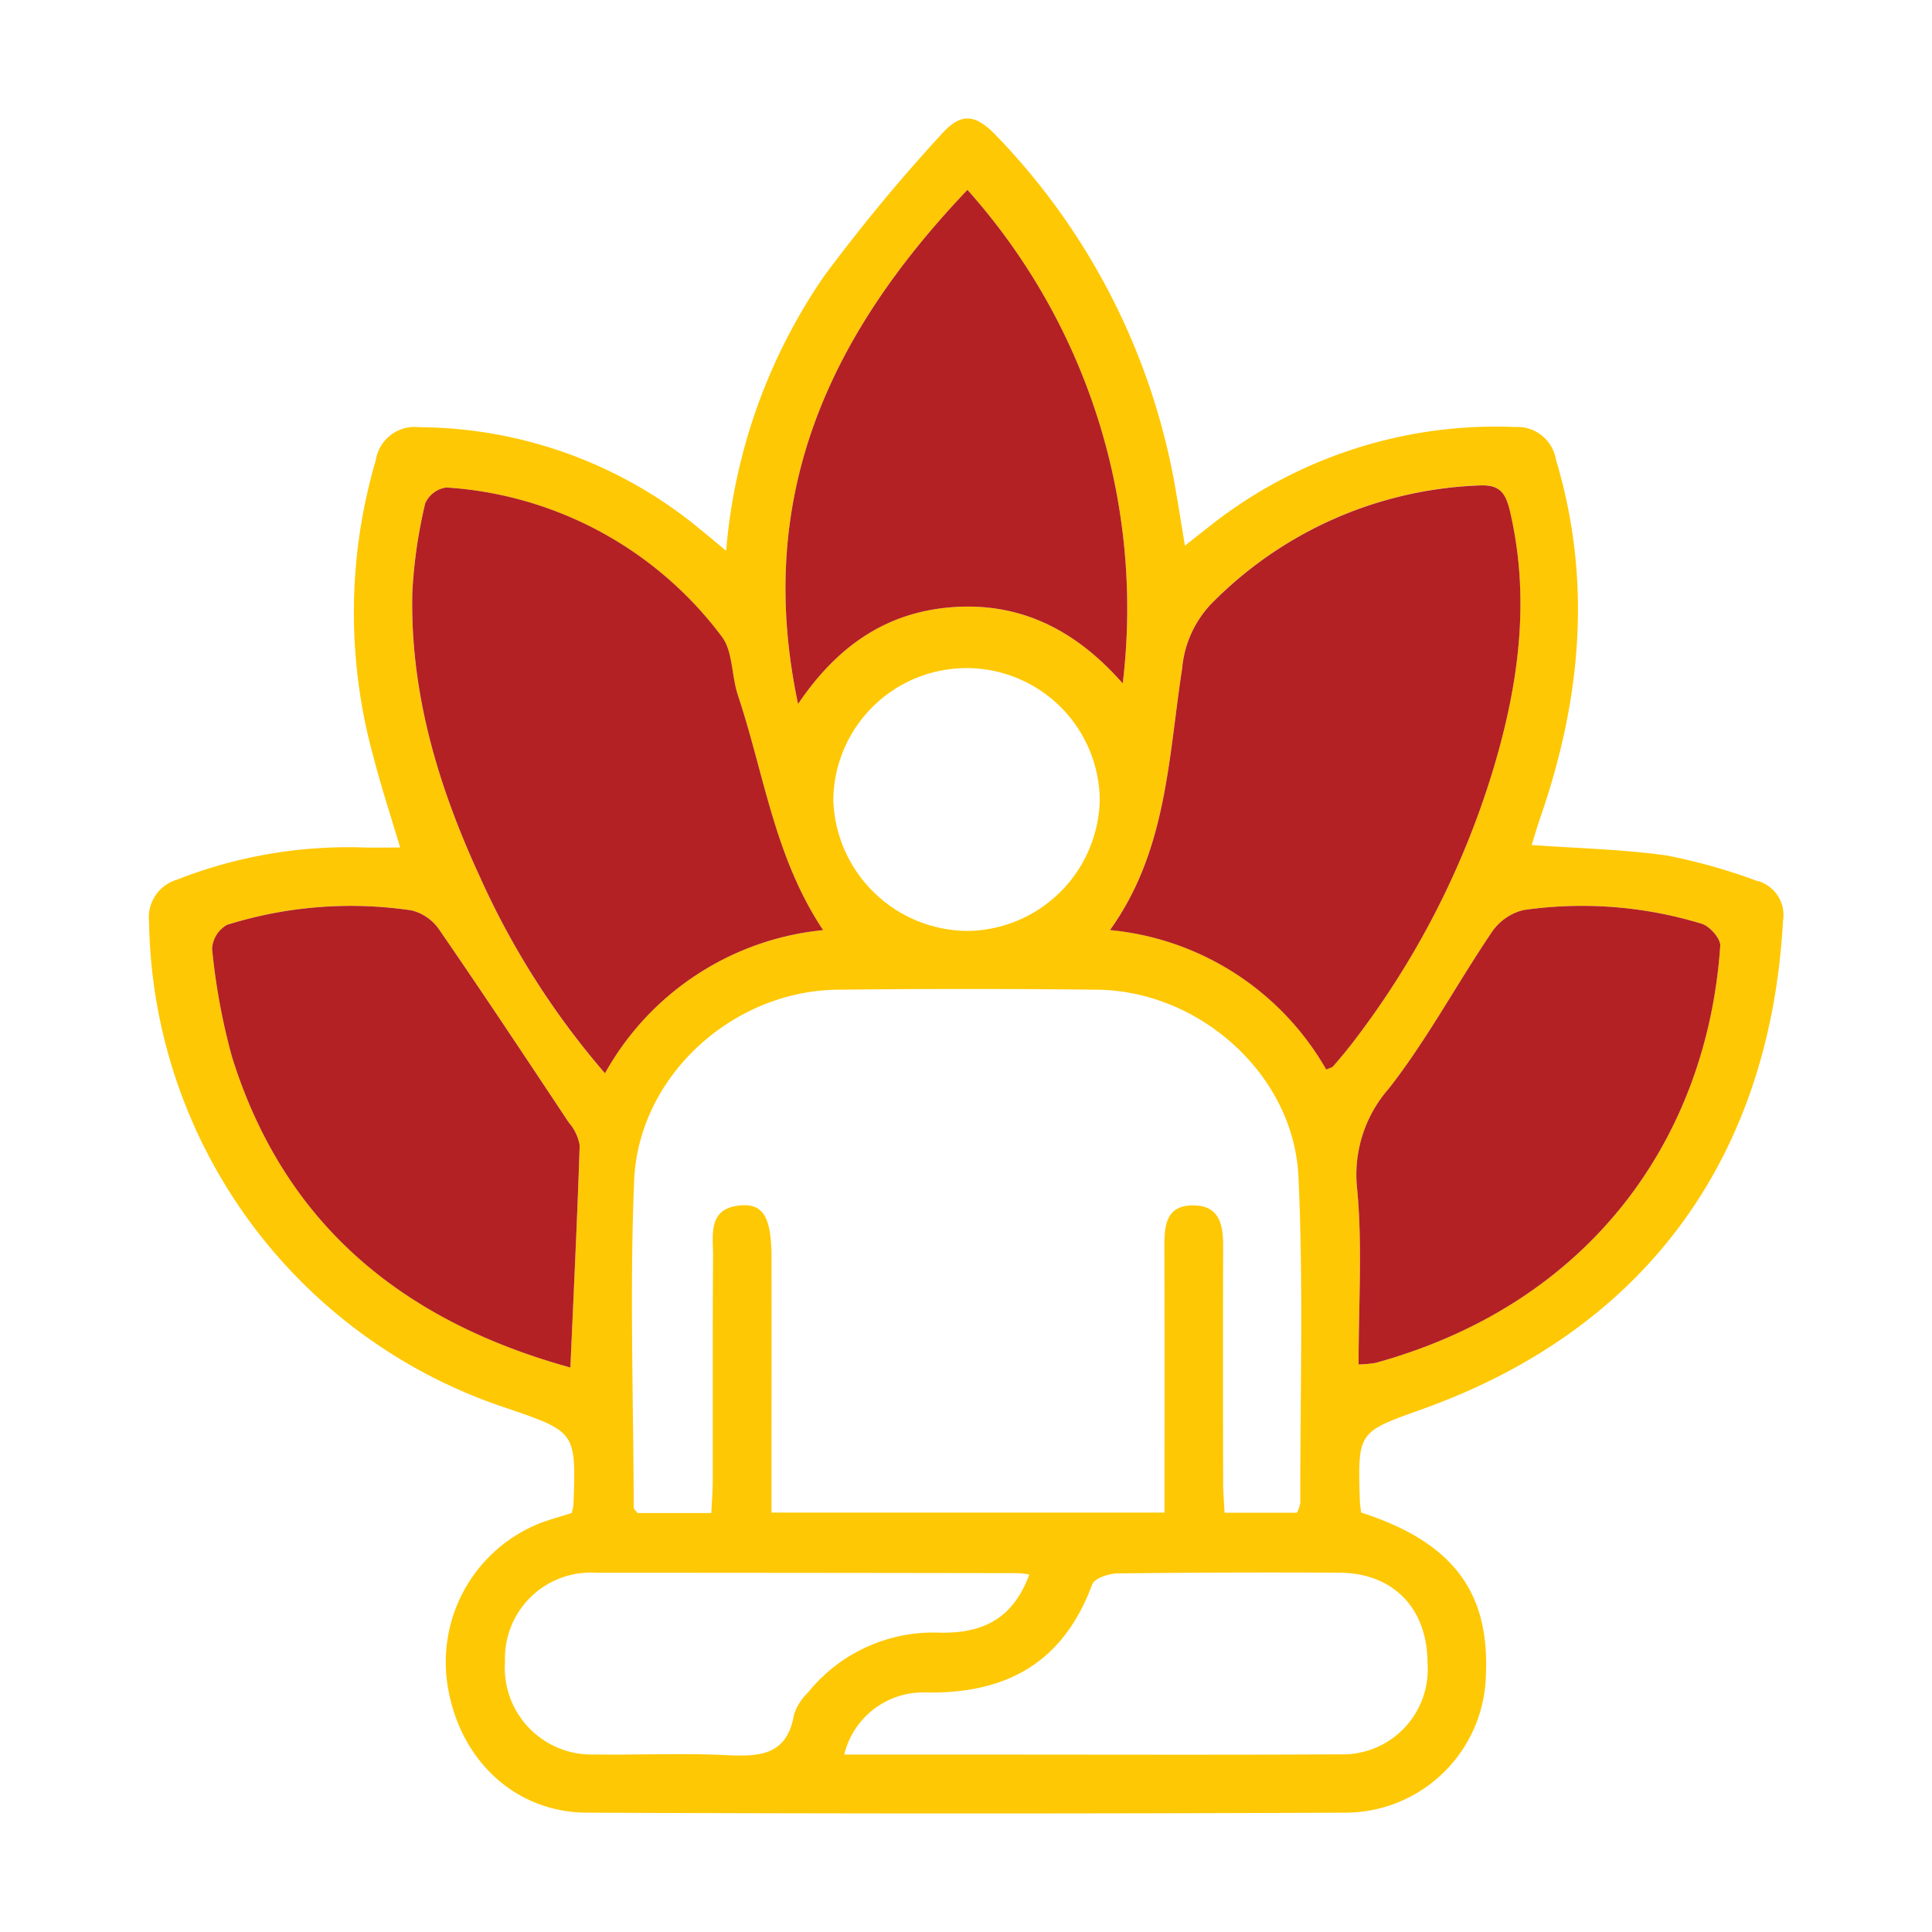
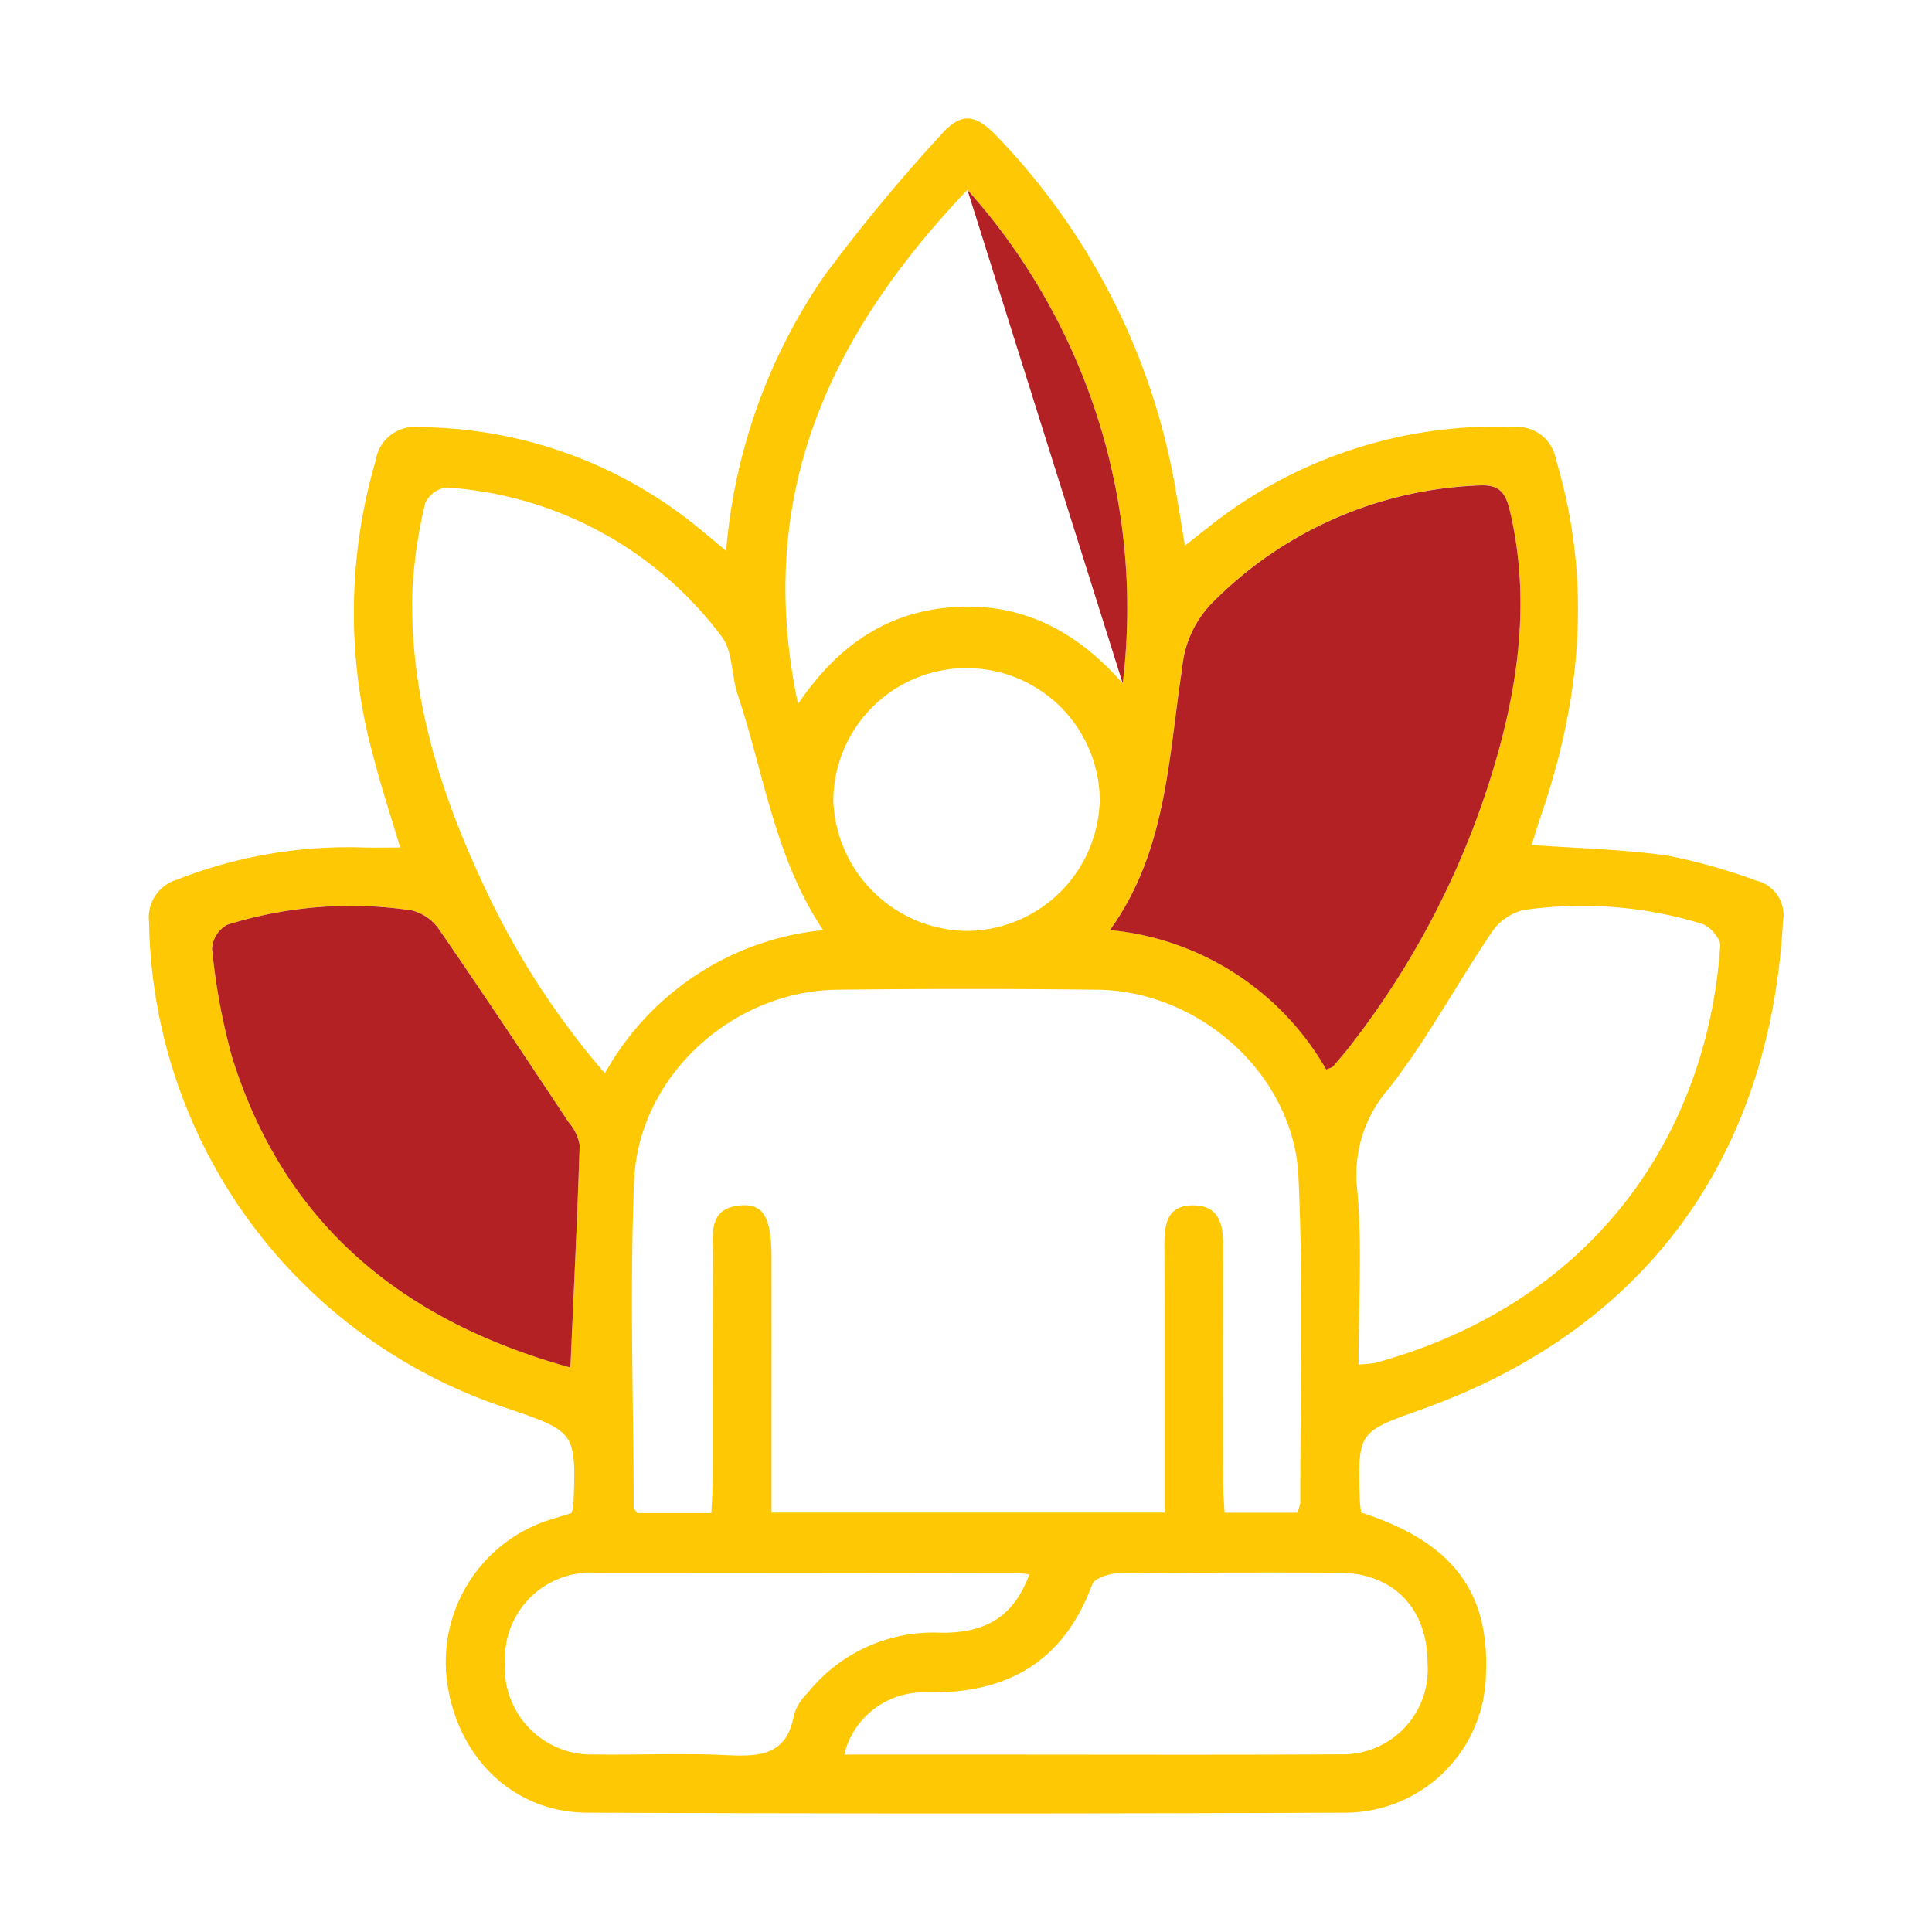
<svg xmlns="http://www.w3.org/2000/svg" viewBox="0 0 120 120" height="120" width="120" data-name="Group 11011" id="Group_11011">
  <defs>
    <clipPath id="clip-path">
      <rect fill="none" height="120" width="120" data-name="Rectangle 4270" id="Rectangle_4270" />
    </clipPath>
    <clipPath id="clip-path-2">
      <rect fill="none" height="105.283" width="101.487" data-name="Rectangle 4269" id="Rectangle_4269" />
    </clipPath>
  </defs>
  <g clip-path="url(#clip-path)" data-name="Group 11010" id="Group_11010">
    <g transform="translate(9.257 7.359)" data-name="Group 11009" id="Group_11009">
      <g clip-path="url(#clip-path-2)" data-name="Group 11008" id="Group_11008">
        <g data-name="Group 11007" id="Group_11007">
          <g clip-path="url(#clip-path-2)" data-name="Group 11006" id="Group_11006">
            <path fill="#fec804" transform="translate(-37.107 -29.497)" d="M136.993,76.847a2.206,2.206,0,0,1,1.6,2.516c-.761,13.928-7.874,25.09-22.4,30.3-3.988,1.428-4.009,1.374-3.883,5.619.007.239.044.479.076.8,5.626,1.809,7.968,4.872,7.758,9.991a8.746,8.746,0,0,1-8.719,8.653q-23.567.1-47.131,0c-4.521-.022-7.972-3.364-8.657-8a9.277,9.277,0,0,1,5.818-10.005c.62-.229,1.262-.4,1.9-.605a2.9,2.9,0,0,0,.116-.529c.156-4.506.156-4.506-4.1-5.971A32.325,32.325,0,0,1,37.109,79.4a2.441,2.441,0,0,1,1.725-2.621,29.082,29.082,0,0,1,11.688-2c.66.011,1.323,0,2.182,0-.566-1.907-1.178-3.759-1.664-5.648a33.639,33.639,0,0,1,.148-18.4A2.446,2.446,0,0,1,53.9,48.673a27.59,27.59,0,0,1,17.5,6.391c.457.369.906.75,1.552,1.287a35.146,35.146,0,0,1,6.065-17.035,107.912,107.912,0,0,1,7.25-8.776c1.258-1.432,2.143-1.367,3.5.061A41.763,41.763,0,0,1,100.9,52.729c.174,1,.334,2.008.547,3.3.623-.489,1.117-.881,1.613-1.269a28.622,28.622,0,0,1,18.883-6.1,2.432,2.432,0,0,1,2.552,2.037c2.262,7.529,1.559,14.907-.971,22.215-.192.562-.359,1.131-.54,1.711,2.889.21,5.7.264,8.461.663a36.01,36.01,0,0,1,5.543,1.57M134.7,80.893c.033-.442-.638-1.211-1.127-1.37a25.436,25.436,0,0,0-11.1-.859,3.342,3.342,0,0,0-1.994,1.414c-2.16,3.2-3.995,6.634-6.359,9.661a8.113,8.113,0,0,0-1.972,6.286c.326,3.527.083,7.109.083,10.861a7.947,7.947,0,0,0,1.044-.095c13.424-3.69,20.6-14.018,21.421-25.9m-14.08-11.046c1.573-5.26,2.3-10.589.993-16.059-.283-1.182-.75-1.573-1.947-1.5a24.579,24.579,0,0,0-16.621,7.392,6.66,6.66,0,0,0-1.769,3.98c-.859,5.539-.943,11.325-4.484,16.241a17.347,17.347,0,0,1,13.435,8.664c.225-.1.362-.123.428-.2.4-.457.79-.917,1.157-1.4a52.865,52.865,0,0,0,8.809-17.121m-9.567,61.261a5.283,5.283,0,0,0,5.467-5.666c-.007-3.4-2.124-5.6-5.481-5.615q-6.879-.038-13.761.043c-.551.007-1.446.3-1.588.685-1.8,4.869-5.351,6.823-10.39,6.707a5.048,5.048,0,0,0-5.01,3.861h9.034c7.243,0,14.486.025,21.729-.014m-2.436-15.6c-.011-6.765.2-13.543-.116-20.294-.294-6.322-6.134-11.524-12.492-11.6q-8.064-.092-16.128,0c-6.507.065-12.372,5.354-12.641,11.869-.279,6.754-.043,13.529-.025,20.293,0,.094.123.189.228.345h4.593c.032-.721.087-1.367.087-2.012.007-4.655-.011-9.306.018-13.957.007-1.337-.345-2.991,1.755-3.143,1.388-.1,1.874.794,1.878,3.252q.005,5.166,0,10.331v5.5h24.408v-2.026c0-4.832.007-9.668-.007-14.5,0-1.3.094-2.559,1.787-2.555,1.631,0,1.867,1.2,1.863,2.523q-.016,7.34,0,14.685c0,.631.058,1.265.087,1.882h4.5a2.323,2.323,0,0,0,.2-.591M97.584,64.587a39.006,39.006,0,0,0-9.647-30.658c-8.566,9-13.261,19.007-10.52,31.934,2.512-3.716,5.641-5.775,9.773-6.025,4.165-.25,7.533,1.493,10.393,4.749m-1.425,7.2a8.275,8.275,0,0,0-16.549.087,8.4,8.4,0,0,0,8.334,8.087,8.316,8.316,0,0,0,8.215-8.174m-4.372,48.149a5.876,5.876,0,0,0-.671-.087q-13.127-.022-26.257-.025a5.326,5.326,0,0,0-5.641,5.51,5.388,5.388,0,0,0,5.583,5.778c2.715.04,5.438-.094,8.149.04,2.055.1,3.792.04,4.216-2.52a3.391,3.391,0,0,1,.863-1.359,9.987,9.987,0,0,1,8.265-3.723c2.864.029,4.531-1.062,5.492-3.614M78.976,79.911c-3.041-4.557-3.676-9.78-5.311-14.638-.395-1.186-.29-2.69-.993-3.6a23.206,23.206,0,0,0-17.1-9.255,1.692,1.692,0,0,0-1.316.982,30.42,30.42,0,0,0-.8,5.525c-.149,6.217,1.6,12.025,4.165,17.611a49.924,49.924,0,0,0,7.8,12.267,17.46,17.46,0,0,1,13.551-8.892M63.855,93.277a2.861,2.861,0,0,0-.663-1.4c-2.664-4.009-5.322-8.022-8.051-11.985a2.909,2.909,0,0,0-1.751-1.214,25.7,25.7,0,0,0-11.434.9,1.828,1.828,0,0,0-.932,1.486,39.537,39.537,0,0,0,1.24,6.724c3.252,10.426,10.625,16.415,21.015,19.286.21-4.785.431-9.291.576-13.8" data-name="Path 44762" id="Path_44762" />
-             <path fill="#b32124" transform="translate(-262.721 -176.668)" d="M359.185,226.693c.489.159,1.16.928,1.127,1.37-.819,11.88-8,22.207-21.421,25.9a7.9,7.9,0,0,1-1.044.094c0-3.752.243-7.334-.084-10.861a8.114,8.114,0,0,1,1.972-6.286c2.364-3.027,4.2-6.464,6.358-9.661a3.34,3.34,0,0,1,1.994-1.414,25.44,25.44,0,0,1,11.1.859" data-name="Path 44763" id="Path_44763" />
            <path fill="#b32124" transform="translate(-216.652 -98.03)" d="M301.157,122.321c1.305,5.47.58,10.8-.993,16.06a52.871,52.871,0,0,1-8.809,17.122c-.366.479-.761.939-1.157,1.4-.065.076-.2.1-.428.2a17.347,17.347,0,0,0-13.435-8.664c3.542-4.916,3.625-10.7,4.484-16.241a6.66,6.66,0,0,1,1.769-3.98,24.579,24.579,0,0,1,16.621-7.392c1.2-.072,1.664.319,1.947,1.5" data-name="Path 44764" id="Path_44764" />
-             <path fill="#b32124" transform="translate(-156.022 -42.829)" d="M206.853,47.261A39.007,39.007,0,0,1,216.5,77.919c-2.86-3.255-6.228-5-10.393-4.749-4.133.25-7.261,2.309-9.773,6.025-2.741-12.927,1.954-22.929,10.52-31.934" data-name="Path 44765" id="Path_44765" />
-             <path fill="#b32124" transform="translate(-86.26 -98.445)" d="M122.819,134.22c1.635,4.858,2.269,10.081,5.311,14.638a17.459,17.459,0,0,0-13.551,8.893,49.933,49.933,0,0,1-7.8-12.268c-2.57-5.586-4.314-11.394-4.165-17.611a30.392,30.392,0,0,1,.8-5.525,1.692,1.692,0,0,1,1.316-.982,23.2,23.2,0,0,1,17.1,9.255c.7.91.6,2.414.993,3.6" data-name="Path 44766" id="Path_44766" />
+             <path fill="#b32124" transform="translate(-156.022 -42.829)" d="M206.853,47.261A39.007,39.007,0,0,1,216.5,77.919" data-name="Path 44765" id="Path_44765" />
            <path fill="#b32124" transform="translate(-48.877 -176.677)" d="M74.961,239.057a2.858,2.858,0,0,1,.663,1.4c-.145,4.51-.366,9.016-.576,13.8-10.39-2.871-17.763-8.86-21.015-19.286a39.516,39.516,0,0,1-1.24-6.725,1.829,1.829,0,0,1,.932-1.486,25.709,25.709,0,0,1,11.434-.9,2.908,2.908,0,0,1,1.751,1.214c2.73,3.962,5.387,7.975,8.051,11.985" data-name="Path 44767" id="Path_44767" />
          </g>
        </g>
      </g>
    </g>
  </g>
</svg>